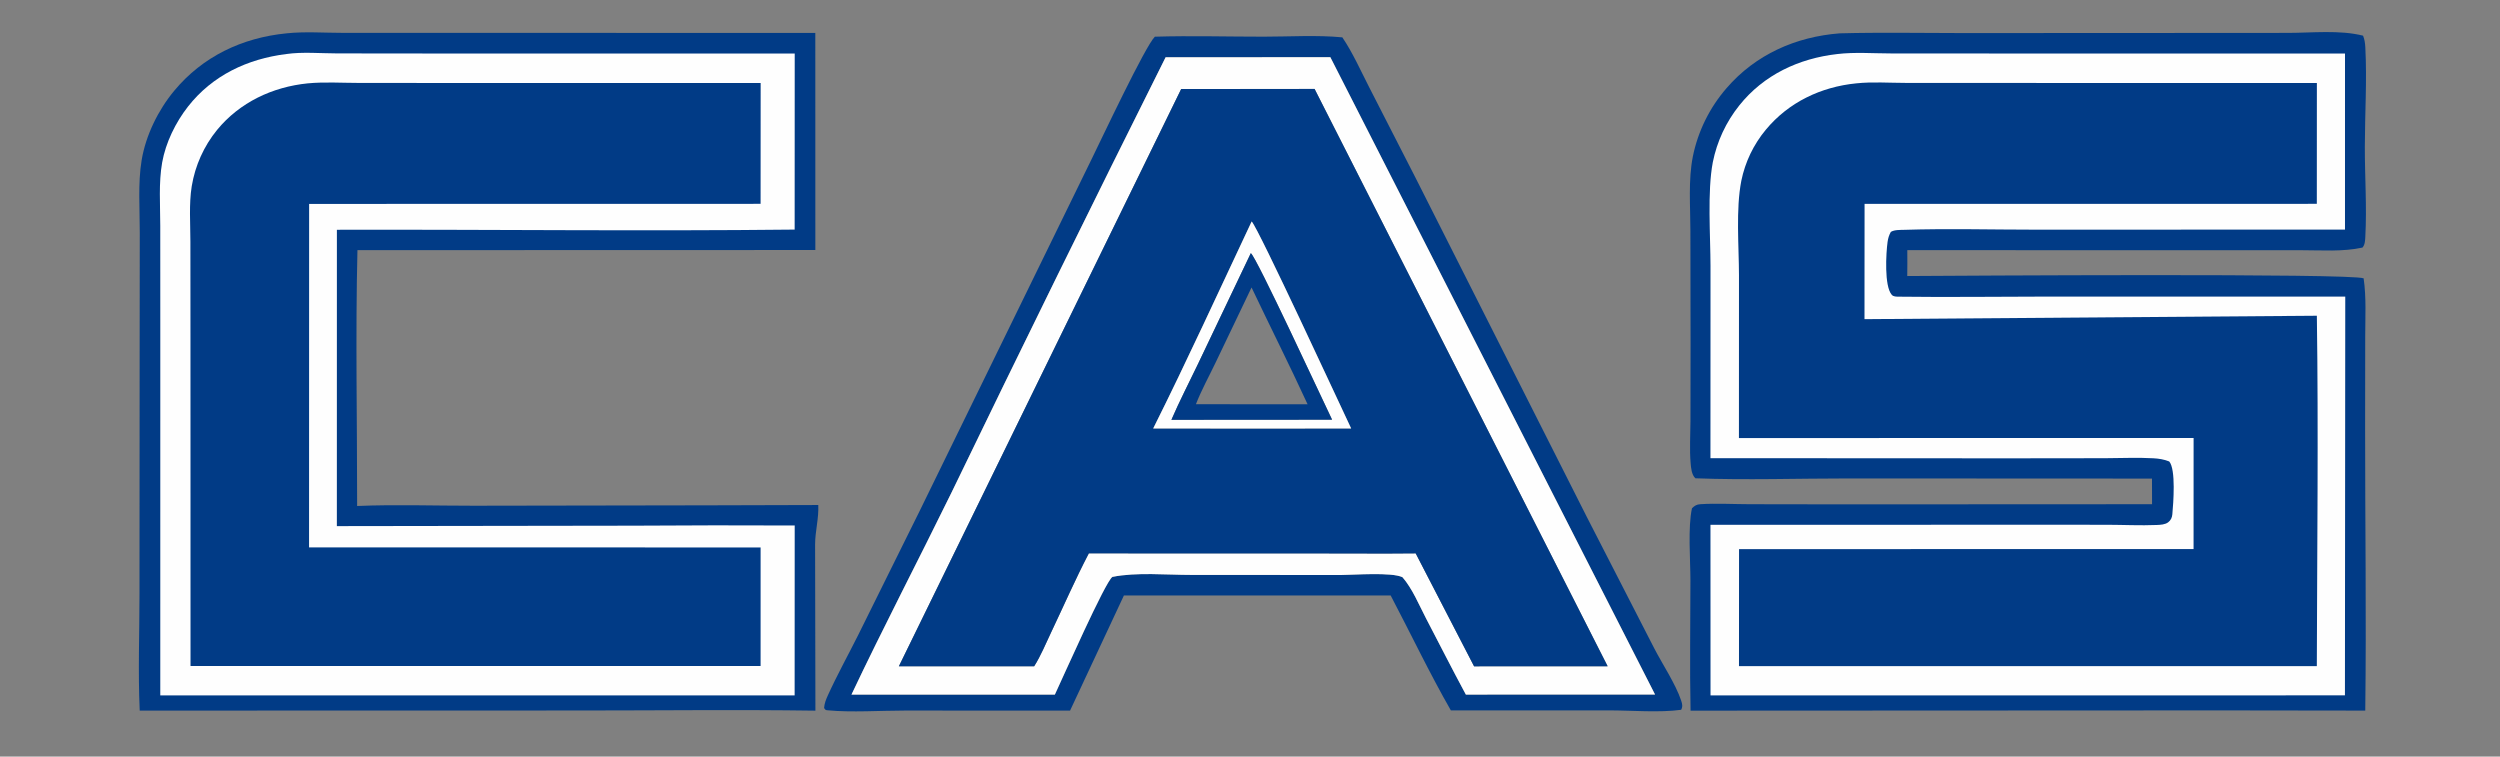
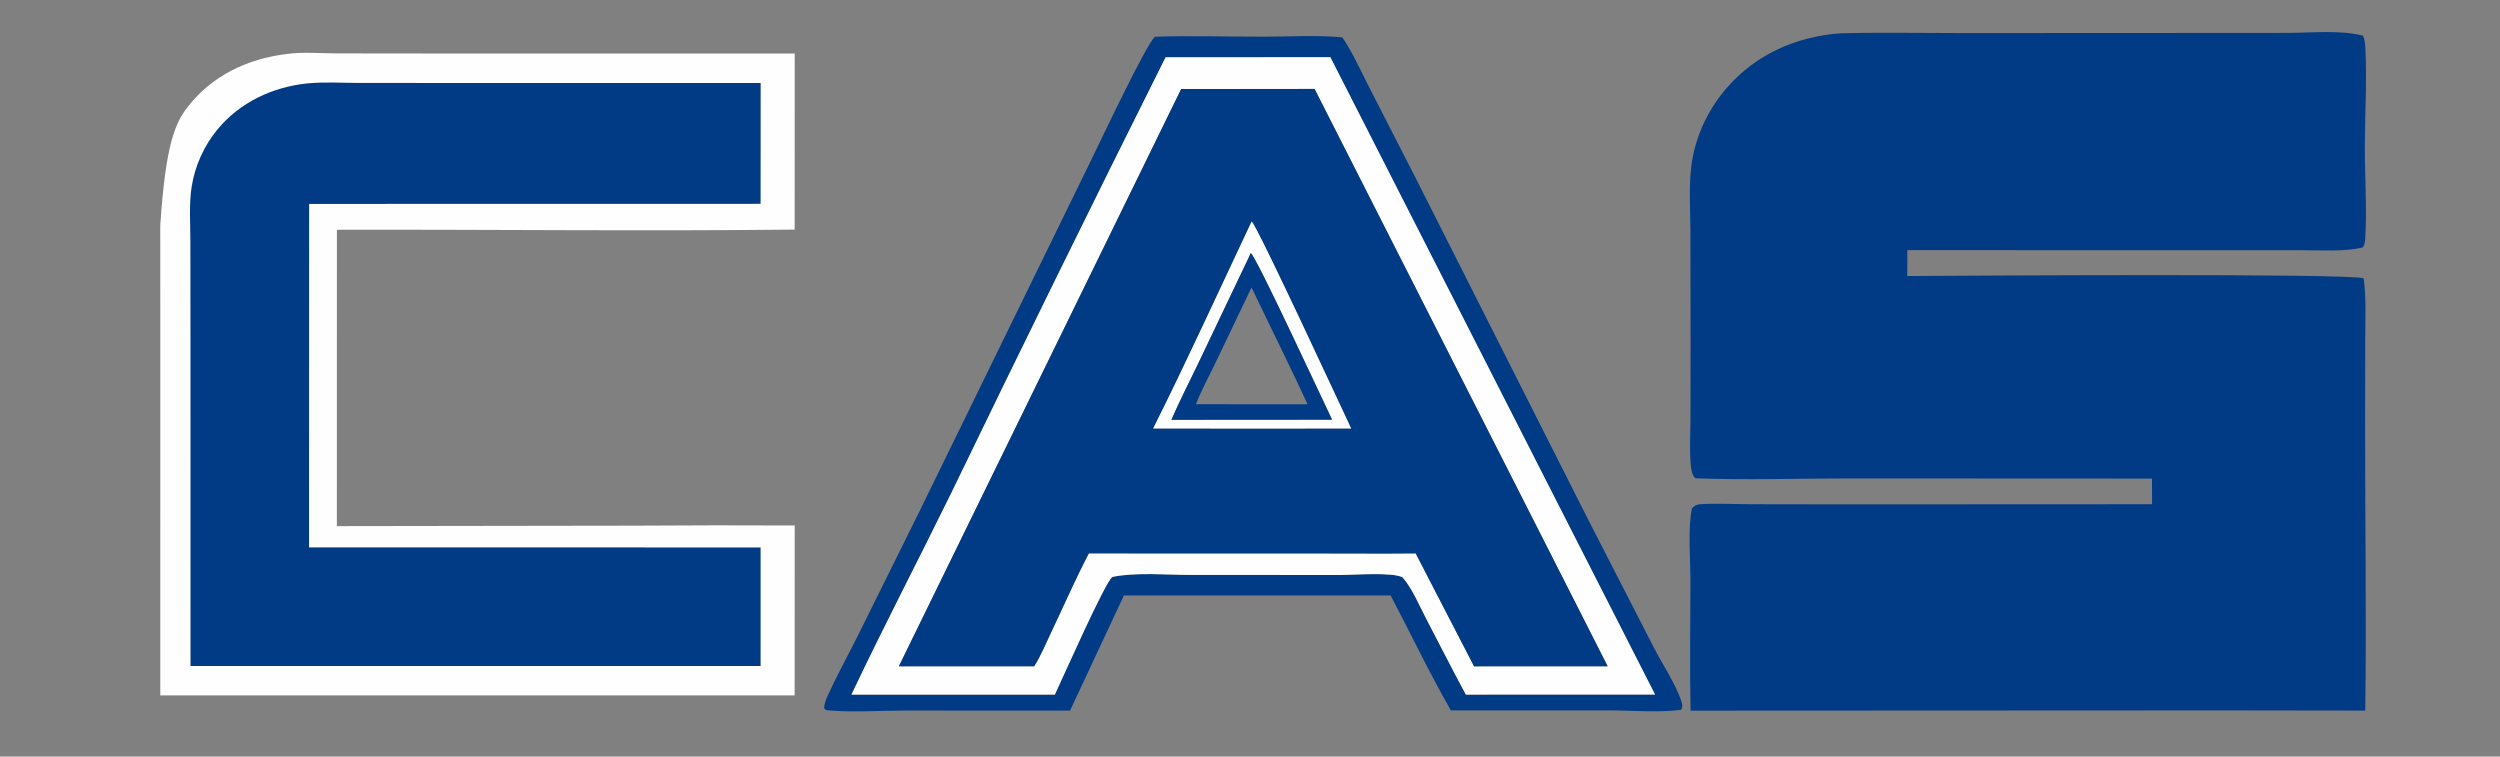
<svg xmlns="http://www.w3.org/2000/svg" width="152" height="46" viewBox="0 0 152 46" fill="none">
  <rect x="0" y="0" width="152" height="46" fill="#808080" stroke="none" />
  <path d="M70.215 2.231C72.41 2.164 74.629 2.231 76.826 2.23C78.395 2.23 80.056 2.122 81.614 2.271C82.243 3.199 82.723 4.285 83.236 5.284L86.092 10.864L96.489 31.45L100.572 39.408C101.081 40.394 101.873 41.575 102.216 42.598C102.284 42.803 102.317 42.96 102.214 43.156C100.891 43.338 99.187 43.191 97.819 43.191L88.213 43.193C86.912 40.924 85.772 38.523 84.553 36.206L82.123 36.204H68.334L65.06 43.204L54.991 43.202C53.524 43.202 51.77 43.324 50.333 43.187C50.167 43.172 50.202 43.166 50.105 43.049C50.123 42.777 50.214 42.542 50.325 42.297C50.892 41.047 51.566 39.832 52.181 38.603L55.9 31.097L66.381 9.653C66.935 8.528 69.624 2.814 70.215 2.231ZM70.87 3.481C66.468 12.283 62.124 21.114 57.839 29.974C55.835 34.064 53.719 38.115 51.77 42.23L64.134 42.233C64.594 41.255 67.209 35.336 67.635 35.075C69.08 34.781 70.942 34.955 72.432 34.955L81.529 34.96C82.352 34.954 84.603 34.778 85.269 35.093C85.875 35.788 86.279 36.786 86.707 37.604C87.513 39.145 88.298 40.7 89.124 42.23L100.627 42.226L80.886 3.479L70.87 3.481Z" fill="#013B86" />
  <path d="M70.87 3.481L80.886 3.479L100.626 42.226L89.124 42.23C88.298 40.7 87.513 39.145 86.707 37.604C86.279 36.786 85.875 35.788 85.269 35.093C84.603 34.778 82.352 34.954 81.529 34.96L72.432 34.955C70.942 34.955 69.08 34.781 67.635 35.075C67.209 35.336 64.594 41.255 64.134 42.233L51.77 42.23C53.719 38.115 55.835 34.064 57.839 29.974C62.124 21.114 66.468 12.283 70.87 3.481ZM71.817 5.41L54.653 40.507L62.876 40.51C63.283 39.868 63.582 39.128 63.91 38.442C64.669 36.847 65.384 35.209 66.2 33.644L80.416 33.648C82.301 33.647 84.188 33.664 86.073 33.644L89.624 40.511L97.745 40.51L79.927 5.408L71.817 5.41Z" fill="#FEFEFE" />
  <path d="M71.817 5.41L79.927 5.409L97.745 40.51L89.624 40.511L86.073 33.644C84.188 33.664 82.301 33.647 80.416 33.648L66.2 33.644C65.384 35.209 64.669 36.847 63.91 38.442C63.582 39.128 63.283 39.869 62.876 40.51L54.653 40.507L71.817 5.41ZM76.1 13.466C74.122 17.662 72.19 21.902 70.115 26.05L76.186 26.055L82.149 26.051C81.443 24.564 76.507 13.877 76.1 13.466Z" fill="#013B86" />
  <path d="M76.101 13.467C76.507 13.877 81.443 24.564 82.149 26.051L76.186 26.055L70.115 26.05C72.19 21.902 74.122 17.662 76.101 13.467ZM76.05 15.393L72.831 22.144C72.294 23.265 71.716 24.382 71.222 25.523L76.208 25.52L80.99 25.516C80.388 24.272 76.38 15.603 76.05 15.393Z" fill="#FEFEFE" />
  <path d="M76.049 15.393C76.38 15.603 80.388 24.272 80.99 25.516L76.208 25.52L71.222 25.523C71.715 24.382 72.294 23.265 72.831 22.144L76.049 15.393ZM76.094 17.478L73.906 22.051C73.507 22.885 73.048 23.715 72.713 24.575L76.315 24.579L79.5 24.579C78.405 22.194 77.219 19.849 76.094 17.478Z" fill="#013B86" />
-   <path d="M17.419 2.027C18.53 1.909 19.723 1.998 20.844 1.998L27.564 1.999L49.571 2.002L49.573 15.201L21.733 15.209C21.609 20.385 21.716 25.585 21.714 30.764C24.061 30.665 26.446 30.751 28.797 30.748L43.028 30.724L49.751 30.705C49.79 31.517 49.561 32.29 49.558 33.106L49.577 43.208C44.812 43.139 40.038 43.198 35.272 43.198L8.495 43.204C8.387 40.865 8.482 38.481 8.481 36.138L8.49 22.006L8.498 14.142C8.501 12.718 8.378 11.143 8.612 9.739C8.862 8.232 9.614 6.698 10.585 5.527C12.327 3.425 14.731 2.294 17.419 2.027Z" fill="#013B86" />
-   <path d="M17.41 3.285C18.381 3.145 19.504 3.246 20.492 3.247L26.751 3.254L48.319 3.255L48.315 13.959C39.041 14.062 29.759 13.947 20.483 13.97L20.481 31.988L38.538 31.961C41.798 31.938 45.058 31.934 48.318 31.95L48.314 42.28L9.745 42.282L9.746 20.051L9.744 13.718C9.743 12.475 9.641 11.105 9.859 9.88C10.073 8.673 10.678 7.439 11.431 6.478C12.918 4.58 15.052 3.579 17.41 3.285Z" fill="#FEFEFE" />
+   <path d="M17.41 3.285C18.381 3.145 19.504 3.246 20.492 3.247L26.751 3.254L48.319 3.255L48.315 13.959C39.041 14.062 29.759 13.947 20.483 13.97L20.481 31.988L38.538 31.961C41.798 31.938 45.058 31.934 48.318 31.95L48.314 42.28L9.745 42.282L9.746 20.051L9.744 13.718C10.073 8.673 10.678 7.439 11.431 6.478C12.918 4.58 15.052 3.579 17.41 3.285Z" fill="#FEFEFE" />
  <path d="M18.712 5.068C19.715 4.972 20.788 5.041 21.799 5.042L27.534 5.046L46.248 5.046L46.244 12.393L18.795 12.398L18.791 33.283L33.07 33.282L46.245 33.286L46.244 40.492L11.584 40.492L11.58 20.535L11.576 14.696C11.576 13.602 11.483 12.397 11.658 11.319C11.684 11.164 11.714 11.009 11.75 10.855C11.785 10.701 11.826 10.549 11.871 10.398C11.917 10.246 11.967 10.097 12.023 9.949C12.078 9.801 12.138 9.655 12.203 9.511C12.267 9.367 12.337 9.225 12.411 9.086C12.485 8.946 12.563 8.809 12.646 8.675C12.729 8.541 12.816 8.409 12.908 8.28C12.999 8.152 13.095 8.026 13.194 7.904C14.575 6.22 16.57 5.284 18.712 5.068Z" fill="#013B86" />
  <path d="M111.855 2.027C114.356 1.961 116.871 2.011 119.375 2.011L132.896 2.004L139.101 2C140.555 1.999 142.273 1.81 143.674 2.169C143.77 2.406 143.799 2.633 143.812 2.887C143.916 4.87 143.786 6.923 143.782 8.913C143.778 10.721 143.91 12.582 143.812 14.385C143.8 14.607 143.795 14.881 143.637 15.053C142.438 15.314 141.162 15.213 139.94 15.213L134.977 15.214L115.964 15.208C115.976 15.731 115.962 16.259 115.961 16.783C119.131 16.763 142.945 16.608 143.709 16.923C143.878 18.088 143.806 19.31 143.805 20.486L143.799 25.966C143.796 31.709 143.881 37.463 143.808 43.204L135.115 43.192L102.786 43.208C102.731 40.567 102.778 37.92 102.778 35.278C102.777 34.055 102.617 32.054 102.873 30.9C103.034 30.748 103.154 30.669 103.383 30.655C104.366 30.594 105.397 30.654 106.385 30.656L112.226 30.665L130.845 30.656L130.841 29.098L112.414 29.089C109.314 29.088 106.176 29.198 103.08 29.08C102.848 28.867 102.815 28.455 102.79 28.157C102.719 27.327 102.777 26.458 102.78 25.623L102.787 20.933L102.776 13.999C102.774 12.531 102.641 10.949 102.926 9.509C102.965 9.318 103.01 9.128 103.061 8.94C103.112 8.752 103.17 8.566 103.233 8.381C103.296 8.197 103.365 8.015 103.44 7.835C103.515 7.655 103.595 7.477 103.682 7.303C103.768 7.128 103.86 6.956 103.957 6.787C104.054 6.618 104.157 6.452 104.265 6.29C104.373 6.128 104.486 5.969 104.604 5.814C104.722 5.659 104.845 5.508 104.973 5.361C106.738 3.313 109.188 2.233 111.855 2.027Z" fill="#013B86" />
-   <path d="M111.708 3.286C112.758 3.16 113.9 3.248 114.961 3.249L121.306 3.253L142.576 3.254L142.575 13.959L123.783 13.964C121.117 13.964 118.427 13.888 115.765 13.974C115.518 13.982 115.174 13.967 114.963 14.1C114.853 14.299 114.798 14.473 114.766 14.699C114.669 15.389 114.555 17.406 115.021 17.927C115.122 18.04 115.297 18.036 115.44 18.038C118.471 18.078 121.51 18.033 124.542 18.032L142.592 18.032L142.572 42.277L134.596 42.28L104 42.281L103.996 31.908L122.431 31.905L128.092 31.906C129.103 31.909 130.13 31.961 131.139 31.919C131.359 31.91 131.642 31.895 131.824 31.756C131.986 31.634 132.061 31.47 132.078 31.272C132.136 30.622 132.305 28.538 131.888 28.056C131.574 27.932 131.267 27.882 130.932 27.863C129.958 27.808 128.958 27.857 127.981 27.859L122.271 27.866L103.995 27.857L103.999 16.203C103.996 14.332 103.799 11.644 104.139 9.863C104.17 9.706 104.206 9.55 104.247 9.395C104.288 9.24 104.333 9.086 104.383 8.934C104.433 8.782 104.487 8.631 104.546 8.482C104.605 8.333 104.668 8.186 104.736 8.041C104.804 7.896 104.875 7.753 104.952 7.612C105.028 7.471 105.108 7.332 105.193 7.196C105.277 7.06 105.366 6.927 105.458 6.796C105.55 6.665 105.647 6.537 105.747 6.412C107.232 4.549 109.373 3.551 111.708 3.286Z" fill="#FEFEFE" />
-   <path d="M112.859 5.068C113.831 4.964 114.885 5.04 115.864 5.041L121.642 5.044L140.866 5.047L140.863 12.393L113.366 12.397L113.361 19.405L140.865 19.197C140.965 26.292 140.88 33.403 140.863 40.5L134.15 40.501L105.73 40.5L105.734 33.386L133.369 33.384L133.371 26.631L105.727 26.633L105.73 16.744C105.727 14.948 105.532 12.727 105.873 10.986C105.902 10.845 105.936 10.704 105.973 10.564C106.011 10.424 106.053 10.285 106.099 10.148C106.145 10.011 106.196 9.875 106.25 9.741C106.305 9.607 106.363 9.474 106.426 9.344C106.489 9.213 106.555 9.085 106.626 8.958C106.697 8.832 106.771 8.708 106.85 8.586C106.928 8.464 107.01 8.345 107.095 8.228C107.181 8.111 107.27 7.997 107.363 7.886C108.75 6.212 110.719 5.282 112.859 5.068Z" fill="#013B86" />
</svg>